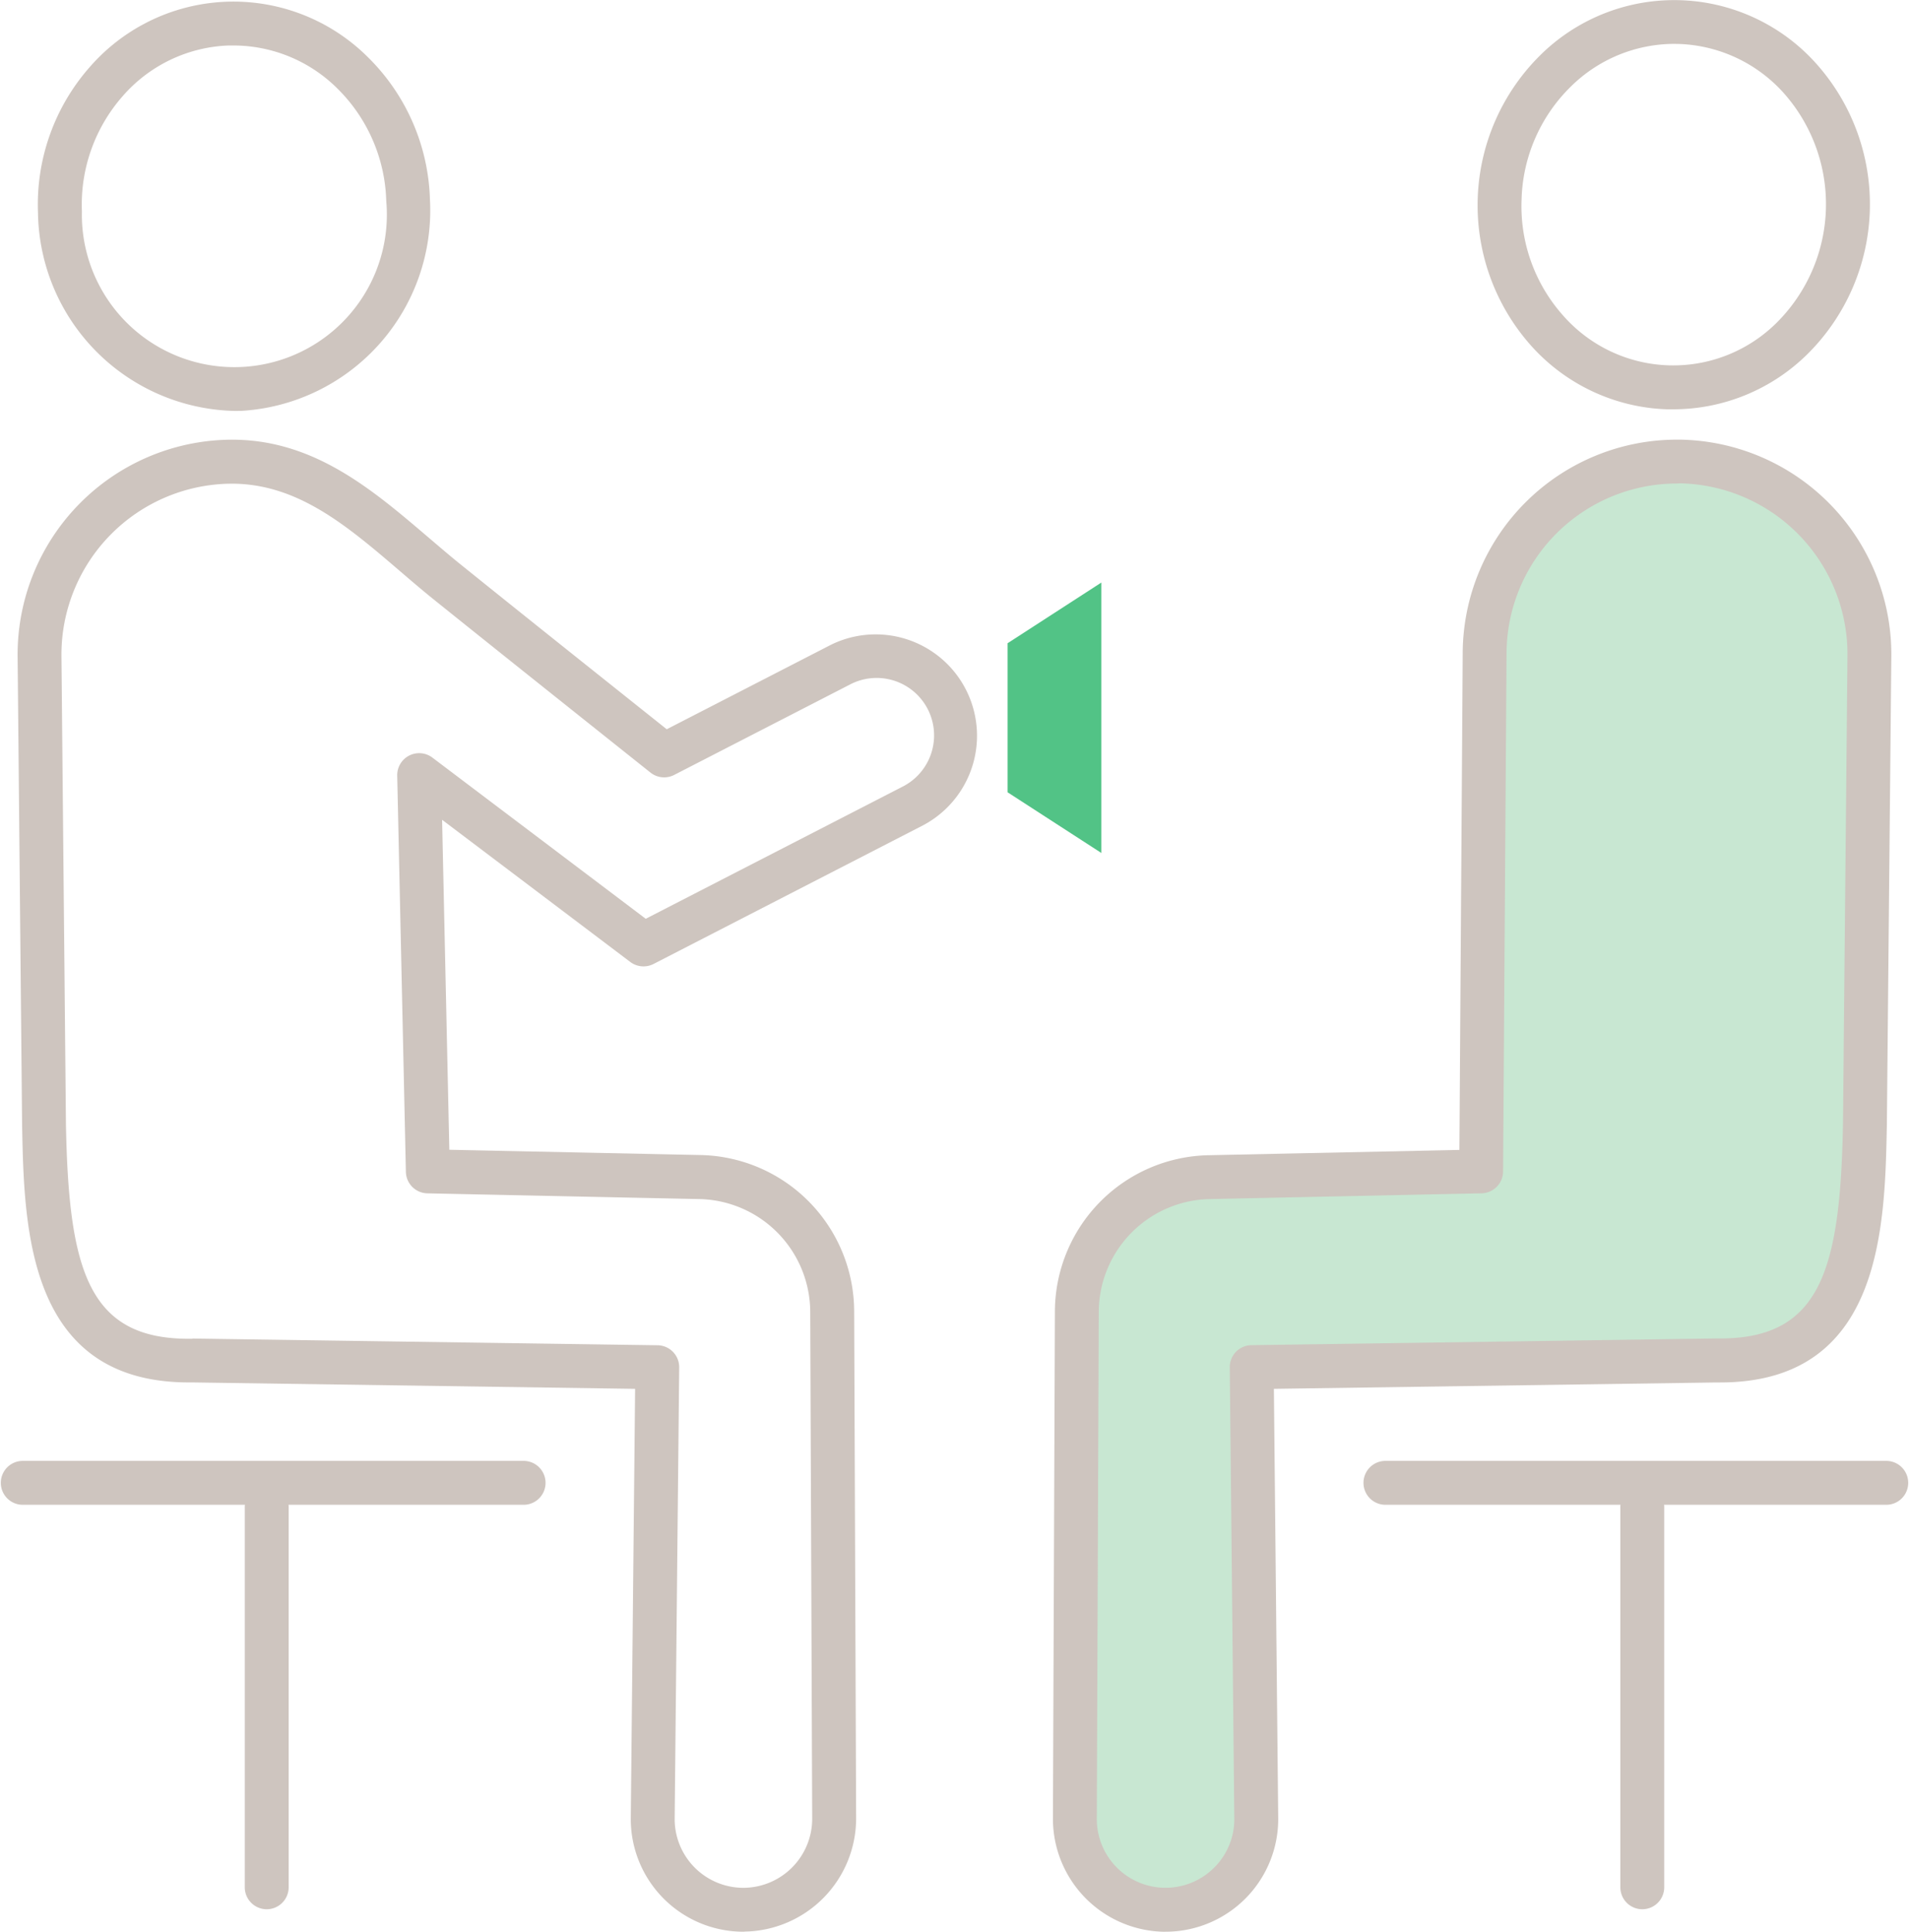
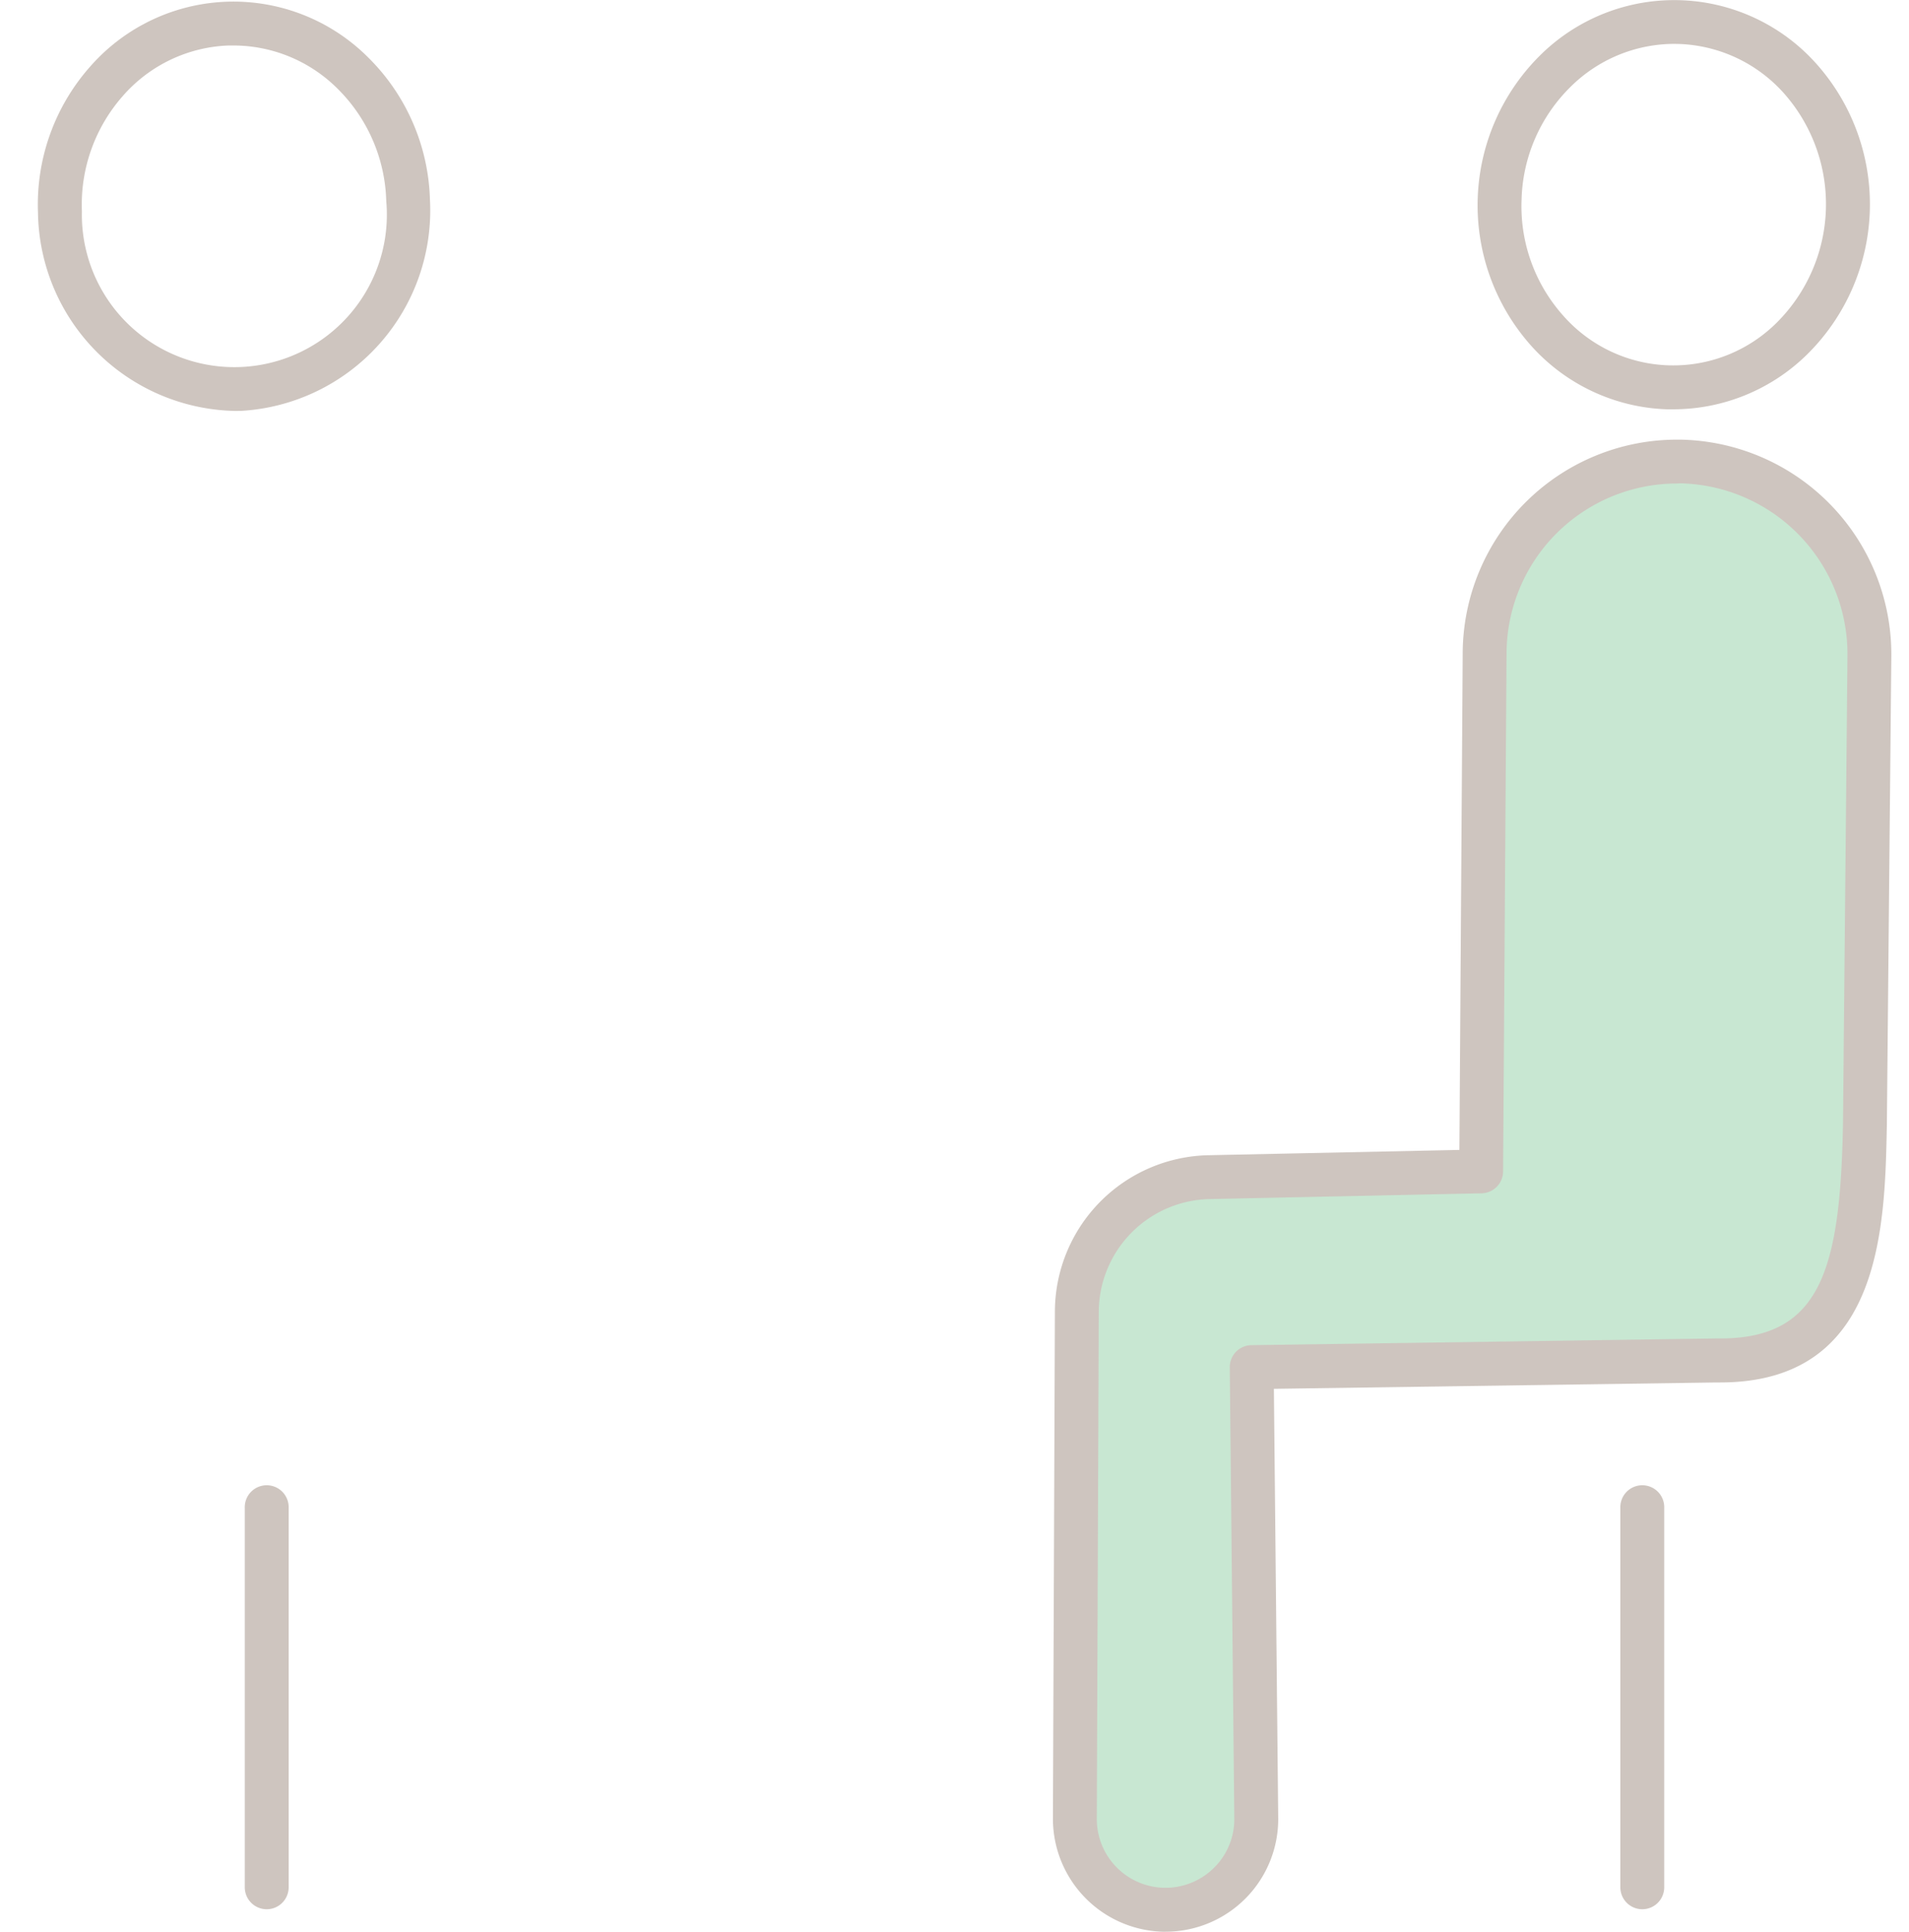
<svg xmlns="http://www.w3.org/2000/svg" width="62.352" height="63.093" viewBox="0 0 62.352 63.093">
  <g id="グループ_3612" data-name="グループ 3612" transform="translate(-2281.117 -1189.311)">
    <g id="グループ_3584" data-name="グループ 3584" transform="translate(2315.509 1203.671)">
      <path id="パス_2234" data-name="パス 2234" d="M2502.79,1285.006l-.112,16.935-8.868.188a4.433,4.433,0,0,0-4.339,4.415l-.064,16.54a2.962,2.962,0,0,0,2.917,2.973h0a2.962,2.962,0,0,0,3.007-2.991l-.148-14.729,15.174-.219c4.325.07,4.772-3.372,4.855-7.7l.146-15.323a6.284,6.284,0,0,0-6.193-6.335h0A6.284,6.284,0,0,0,2502.79,1285.006Z" transform="translate(-2488.69 -1278.041)" fill="#71c08b" opacity="0.39" />
      <path id="パス_2235" data-name="パス 2235" d="M2488.835,1323.238h-.059a3.692,3.692,0,0,1-3.622-3.693l.064-16.54a5.121,5.121,0,0,1,5.041-5.129l8.171-.173.108-16.238a7,7,0,0,1,7-6.96h.1a7.017,7.017,0,0,1,6.9,7.058l-.146,15.324c-.065,3.359-.162,8.411-5.447,8.411h-.125l-14.449.208.141,14.015a3.679,3.679,0,0,1-3.677,3.716Zm16.7-47.3a5.567,5.567,0,0,0-5.565,5.535h0l-.113,16.935a.717.717,0,0,1-.7.712l-8.868.188a3.7,3.7,0,0,0-3.638,3.7l-.064,16.54a2.245,2.245,0,0,0,3.829,1.6,2.228,2.228,0,0,0,.662-1.615l-.148-14.729a.716.716,0,0,1,.706-.724l15.174-.219h.14c3.291,0,3.918-2.27,4.009-7l.146-15.317a5.58,5.58,0,0,0-5.487-5.612Zm-6.281,5.531h0Z" transform="translate(-2485.155 -1274.506)" fill="#cec5bf" />
    </g>
    <g id="グループ_3585" data-name="グループ 3585" transform="translate(2329.379 1189.311)">
      <ellipse id="楕円形_26" data-name="楕円形 26" cx="5.968" cy="5.69" rx="5.968" ry="5.69" transform="translate(0.518 12.455) rotate(-88.058)" fill="none" />
      <path id="パス_2236" data-name="パス 2236" d="M2573.836,1202.679c-.071,0-.142,0-.214,0a6.232,6.232,0,0,1-4.473-2.123,6.892,6.892,0,0,1,.32-9.423,6.221,6.221,0,0,1,9.079.308,6.892,6.892,0,0,1-.32,9.423A6.237,6.237,0,0,1,2573.836,1202.679Zm.027-11.935a4.818,4.818,0,0,0-3.391,1.409,5.363,5.363,0,0,0-1.594,3.673h0a5.363,5.363,0,0,0,1.341,3.773,4.788,4.788,0,0,0,7.005.238,5.46,5.46,0,0,0,.252-7.446,4.813,4.813,0,0,0-3.451-1.644Zm-5.7,5.058h0Z" transform="translate(-2567.442 -1189.311)" fill="#cec5bf" />
    </g>
    <path id="パス_2237" data-name="パス 2237" d="M2595.816,1491.086a.717.717,0,0,1-.717-.717v-12.387a.717.717,0,1,1,1.433,0v12.387A.717.717,0,0,1,2595.816,1491.086Z" transform="translate(-261.058 -239.418)" fill="#cec5bf" />
-     <path id="パス_2238" data-name="パス 2238" d="M2562.558,1473.8H2546.2a.717.717,0,1,1,0-1.433h16.358a.717.717,0,0,1,0,1.433Z" transform="translate(-219.805 -235.342)" fill="#cec5bf" />
    <g id="グループ_3586" data-name="グループ 3586" transform="translate(2282.355 1189.364)">
      <path id="パス_2239" data-name="パス 2239" d="M2294.886,1202.994a6.569,6.569,0,0,1-6.419-6.467,6.794,6.794,0,0,1,1.7-4.775,6.221,6.221,0,0,1,9.079-.308,6.793,6.793,0,0,1,2.023,4.649h0a6.558,6.558,0,0,1-6.176,6.9Q2294.991,1202.994,2294.886,1202.994Zm-.03-11.935-.163,0a4.812,4.812,0,0,0-3.451,1.644,5.364,5.364,0,0,0-1.341,3.773,4.981,4.981,0,1,0,9.941-.337h0a5.366,5.366,0,0,0-1.594-3.673A4.818,4.818,0,0,0,2294.856,1191.059Z" transform="translate(-2288.464 -1189.626)" fill="#cec5bf" />
    </g>
    <path id="パス_2240" data-name="パス 2240" d="M2329.268,1491.086a.717.717,0,0,1-.717-.717v-12.387a.717.717,0,1,1,1.433,0v12.387A.717.717,0,0,1,2329.268,1491.086Z" transform="translate(-39.439 -239.418)" fill="#cec5bf" />
-     <path id="パス_2241" data-name="パス 2241" d="M2298.192,1473.8h-16.358a.717.717,0,0,1,0-1.433h16.358a.717.717,0,1,1,0,1.433Z" transform="translate(0 -235.342)" fill="#cec5bf" />
-     <path id="パス_2242" data-name="パス 2242" d="M2479.415,1311l-3.064-1.983v-4.867l3.064-1.983Z" transform="translate(-162.325 -93.83)" fill="#52c386" />
    <g id="グループ_3589" data-name="グループ 3589" transform="translate(2281.692 1203.67)">
      <g id="グループ_3587" data-name="グループ 3587" transform="translate(16.199 24.025)">
        <path id="パス_2243" data-name="パス 2243" d="M2391.1,1438.055a2.962,2.962,0,1,1-5.925-.019l.148-14.729-4.694-.067,0-.116,3.1-5.751.007-.335,2.96.062a4.435,4.435,0,0,1,4.34,4.414Z" transform="translate(-2380.63 -1417.038)" fill="none" />
      </g>
      <g id="グループ_3588" data-name="グループ 3588" transform="translate(0 0)">
-         <path id="パス_2244" data-name="パス 2244" d="M2308.232,1323.235a3.679,3.679,0,0,1-3.677-3.716l.141-14.015-14.449-.209h-.124c-5.285,0-5.384-5.051-5.449-8.4l-.147-15.331a7.022,7.022,0,0,1,6.9-7.059c2.736-.042,4.665,1.61,6.528,3.2.353.3.717.614,1.074.9,2.077,1.673,4.2,3.364,6.252,5l.448.357,5.342-2.748a3.31,3.31,0,0,1,3.027,5.887l-8.8,4.527a.717.717,0,0,1-.76-.066l-6.146-4.643.236,10.777,8.181.172a5.122,5.122,0,0,1,5.042,5.128l.064,16.541a3.7,3.7,0,0,1-3.623,3.693Zm-17.986-19.373h.01l15.174.219a.716.716,0,0,1,.706.724l-.148,14.728a2.246,2.246,0,0,0,2.28,2.268,2.256,2.256,0,0,0,2.212-2.255l-.064-16.54a3.7,3.7,0,0,0-3.639-3.7l-2.96-.062h0l-5.908-.125a.717.717,0,0,1-.7-.7l-.283-12.943a.717.717,0,0,1,1.149-.588l6.968,5.264,8.4-4.321a1.876,1.876,0,0,0-1.716-3.337l-5.755,2.96a.716.716,0,0,1-.774-.077l-.811-.646c-2.054-1.637-4.178-3.329-6.258-5-.374-.3-.747-.62-1.107-.929-1.737-1.487-3.372-2.891-5.575-2.86a5.585,5.585,0,0,0-5.488,5.614l.147,15.322c.093,4.777.733,7.047,4.128,6.99Z" transform="translate(-2284.527 -1274.503)" fill="#cec5bf" />
-       </g>
+         </g>
    </g>
  </g>
</svg>